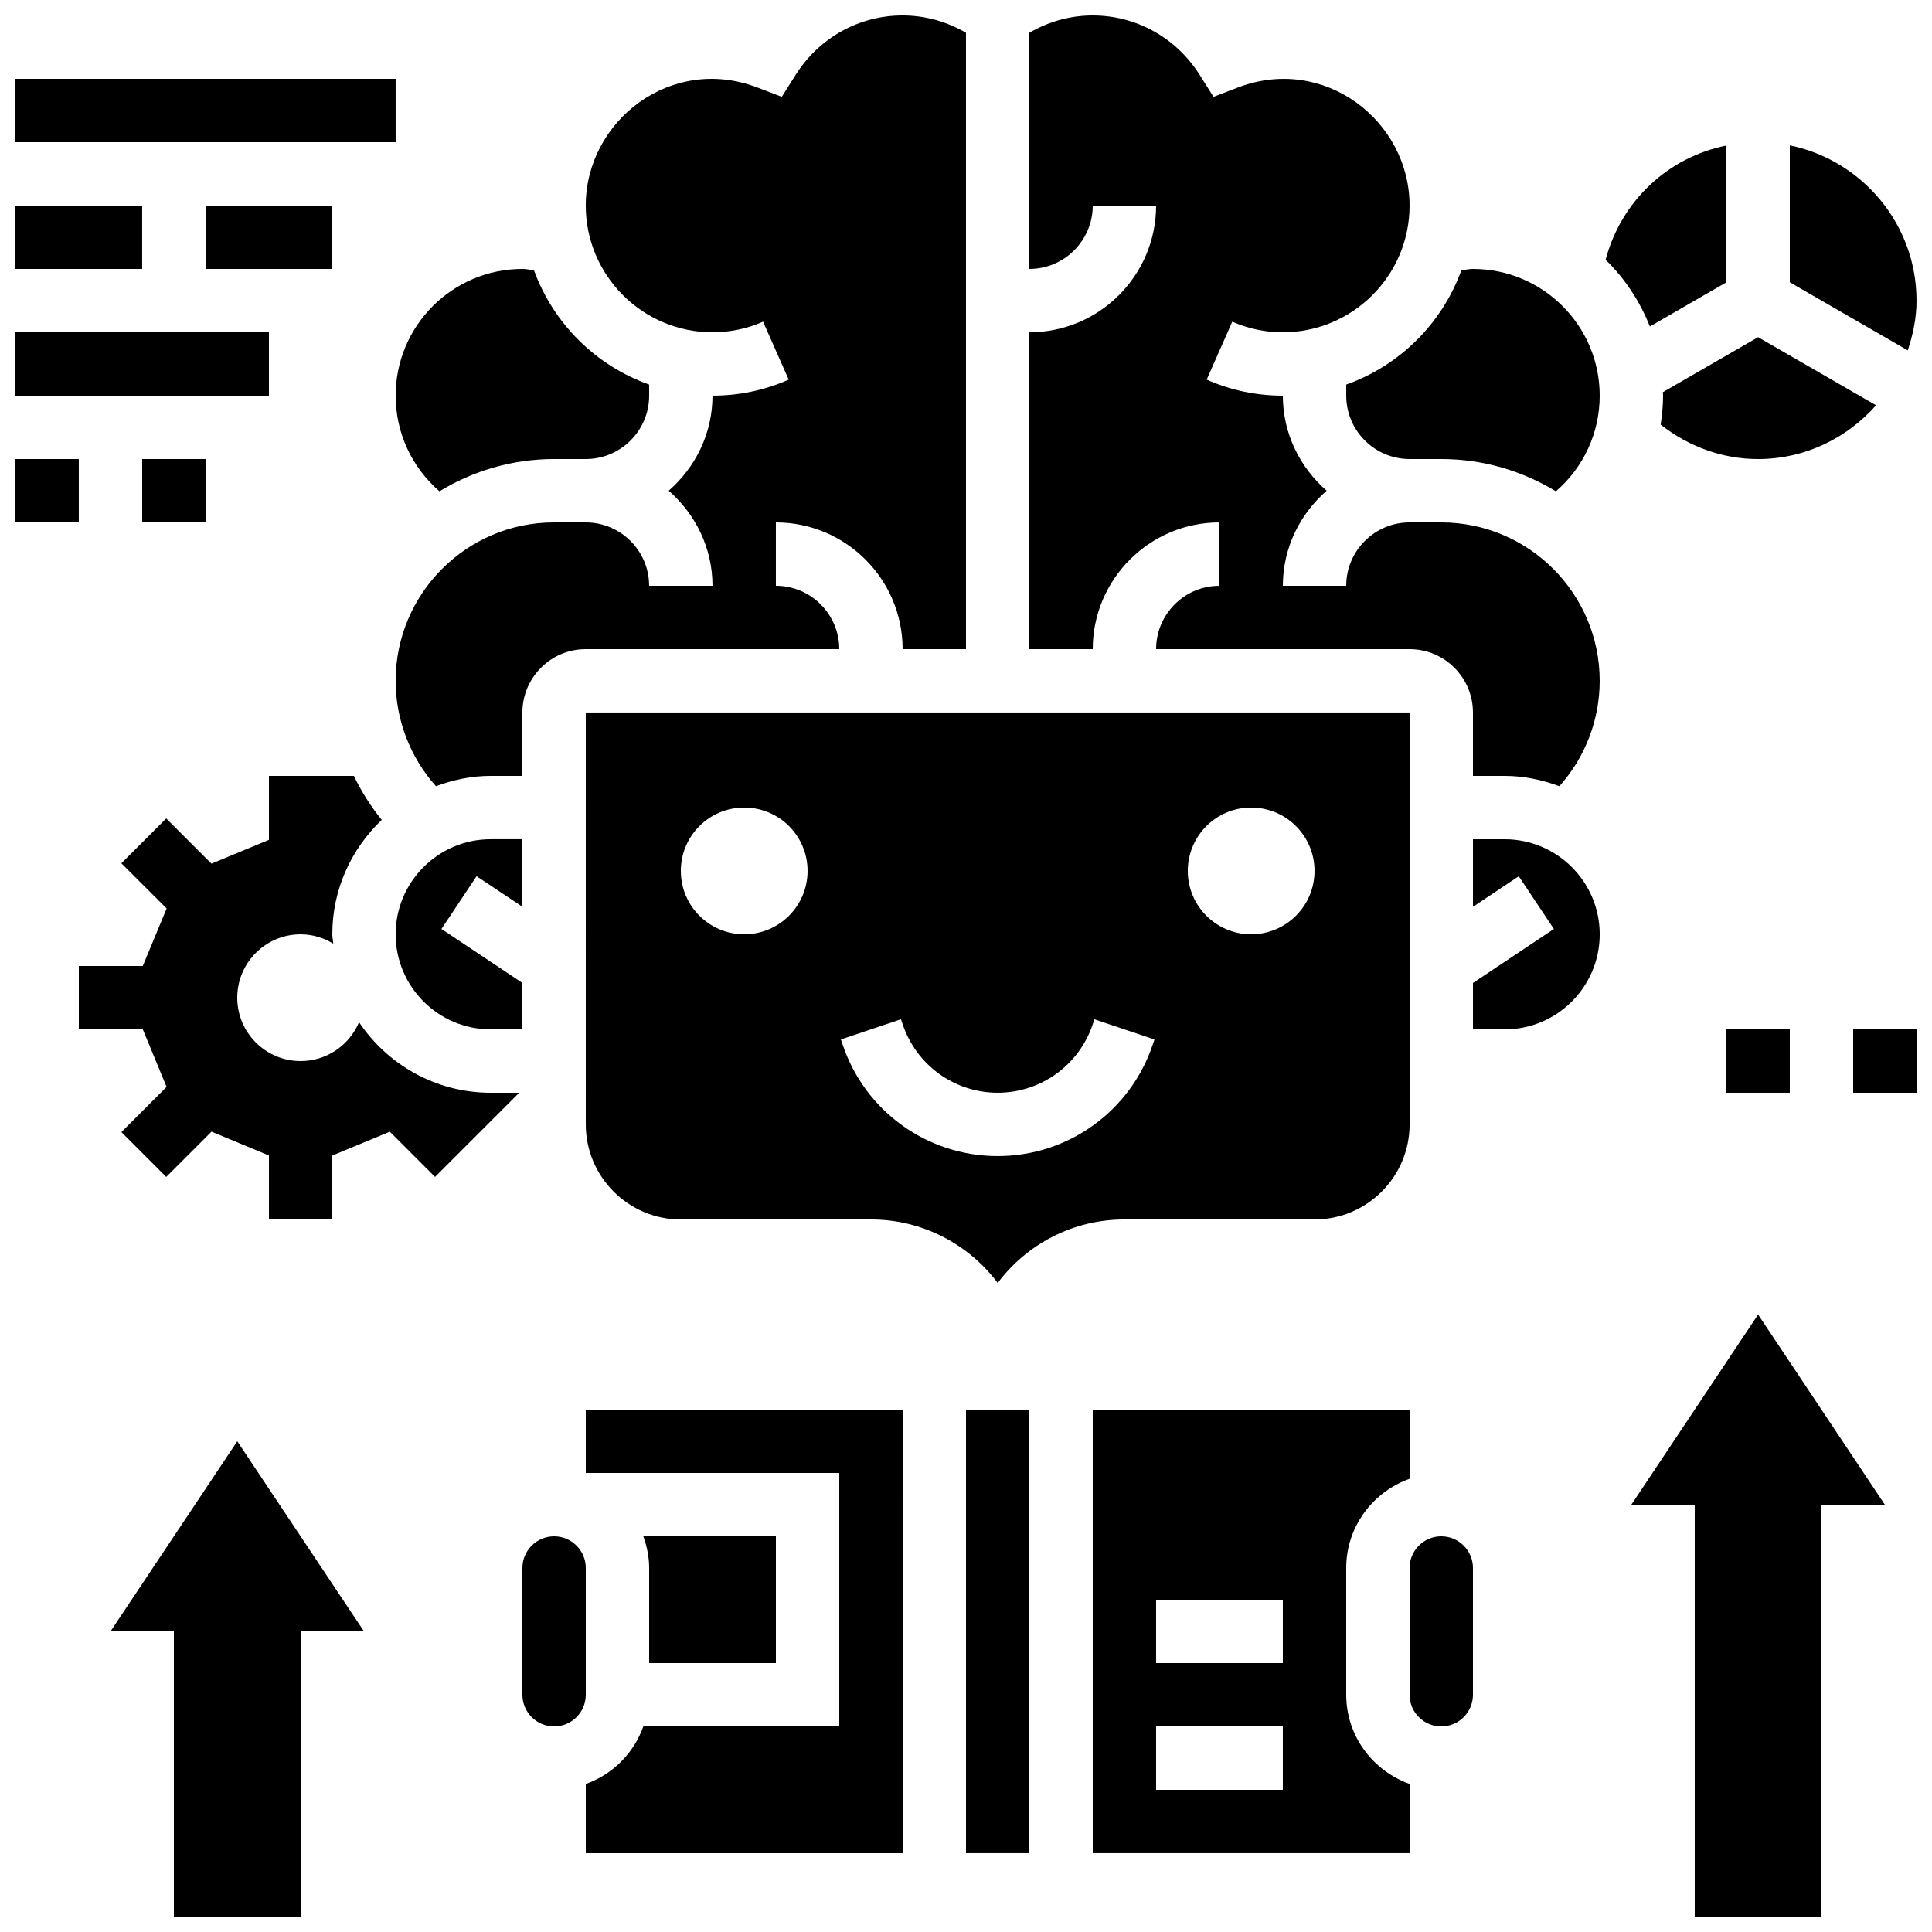
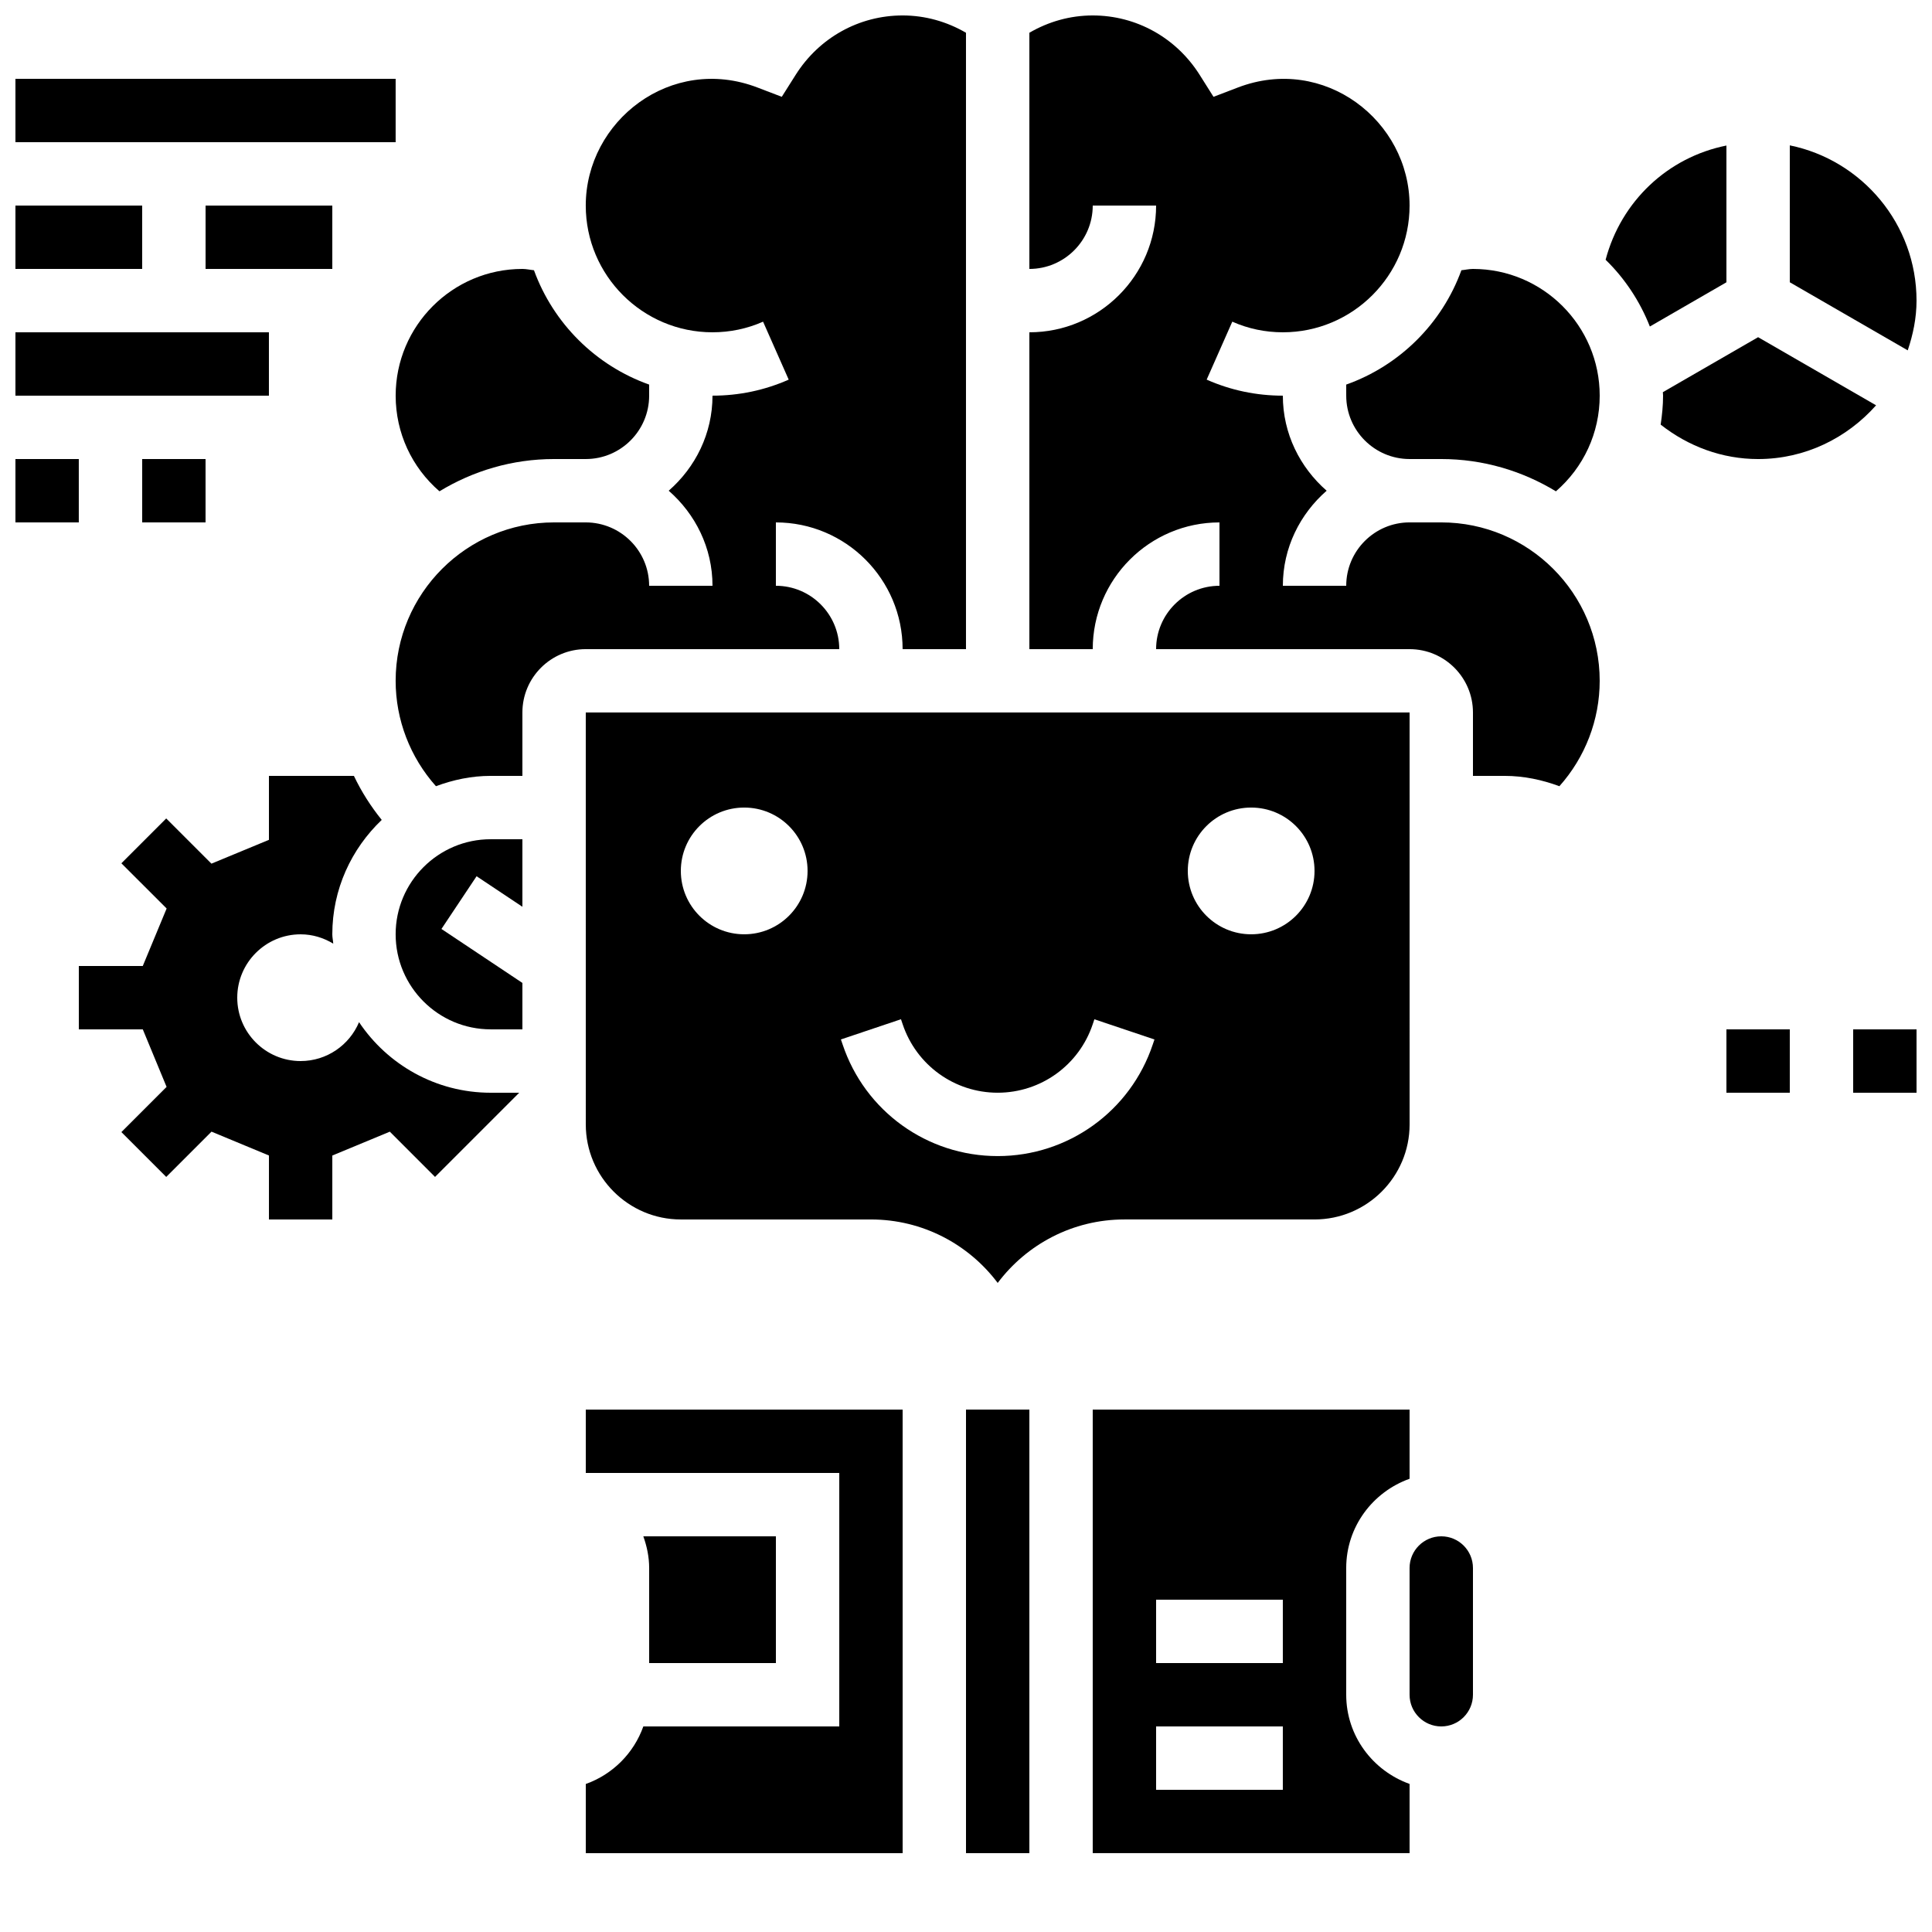
<svg xmlns="http://www.w3.org/2000/svg" width="800px" height="800px" version="1.1" viewBox="144 144 512 512">
  <defs>
    <clipPath id="j">
      <path d="m618 182h33.902v55h-33.902z" />
    </clipPath>
    <clipPath id="h">
      <path d="m248 148.09h152v204.91h-152z" />
    </clipPath>
    <clipPath id="g">
      <path d="m416 148.09h152v204.91h-152z" />
    </clipPath>
    <clipPath id="f">
      <path d="m173 525h68v126.9h-68z" />
    </clipPath>
    <clipPath id="e">
      <path d="m576 492h68v159.9h-68z" />
    </clipPath>
    <clipPath id="d">
-       <path d="m148.09 164h100.91v18h-100.91z" />
+       <path d="m148.09 164h100.91v18h-100.91" />
    </clipPath>
    <clipPath id="c">
      <path d="m148.09 198h33.906v18h-33.906z" />
    </clipPath>
    <clipPath id="b">
      <path d="m148.09 232h67.906v17h-67.906z" />
    </clipPath>
    <clipPath id="a">
      <path d="m148.09 265h16.906v18h-16.906z" />
    </clipPath>
    <clipPath id="i">
      <path d="m635 416h16.902v18h-16.902z" />
    </clipPath>
  </defs>
  <path d="m239.15 414.89c-2.543 6.047-8.523 10.301-15.484 10.301-9.262 0-16.793-7.531-16.793-16.793s7.531-16.793 16.793-16.793c3.176 0 6.113 0.934 8.648 2.469-0.051-0.84-0.25-1.629-0.25-2.469 0-11.941 5.07-22.672 13.098-30.32-2.914-3.609-5.398-7.508-7.371-11.664h-22.52v16.945l-15.242 6.312-11.98-11.98-11.883 11.883 11.992 11.98-6.324 15.242h-16.945v16.793h16.953l6.305 15.242-11.98 11.98 11.883 11.883 12-12 15.223 6.32v16.953h16.793v-16.945l15.242-6.324 11.98 11.992 22.309-22.309h-7.547c-14.535 0-27.359-7.441-34.898-18.699z" />
  <path d="m260.46 274.2c8.883-5.394 19.254-8.551 30.379-8.551h8.398 0.023c9.246-0.008 16.77-7.539 16.77-16.793v-2.938c-14.156-5.031-25.391-16.199-30.523-30.305-1.023-0.094-2.031-0.344-3.066-0.344-18.523 0-33.586 15.062-33.586 33.586 0 9.875 4.281 19.012 11.605 25.344z" />
-   <path d="m299.24 559.54c0-4.637-3.762-8.398-8.398-8.398-4.637 0-8.398 3.762-8.398 8.398v33.586c0 4.637 3.762 8.398 8.398 8.398 4.637 0 8.398-3.762 8.398-8.398z" />
  <path d="m299.24 534.35h67.176v67.176h-51.926c-2.535 7.113-8.137 12.711-15.25 15.25v18.336h83.969l-0.004-117.55h-83.965z" />
  <path d="m349.62 584.73v-33.586h-35.133c0.941 2.633 1.547 5.43 1.547 8.395v25.191z" />
  <path d="m584.73 248.86c0 2.602-0.262 5.156-0.637 7.668 7.371 5.801 16.32 9.125 25.824 9.125 12.469 0 23.57-5.574 31.262-14.242l-31.262-18.051-25.242 14.57c0.012 0.316 0.055 0.609 0.055 0.93z" />
  <g clip-path="url(#j)">
    <path d="m651.9 223.66c0-20.27-14.449-37.23-33.586-41.137v36.281l31.254 18.043c1.402-4.168 2.332-8.551 2.332-13.188z" />
  </g>
  <path d="m299.24 441.98c0 13.887 11.301 25.191 25.191 25.191h50.383c13.719 0 25.922 6.617 33.586 16.82 7.664-10.207 19.863-16.824 33.586-16.824h50.383c13.887 0 25.191-11.301 25.191-25.191l-0.004-109.16h-218.32zm176.33-83.969c9.277 0 16.793 7.516 16.793 16.793s-7.516 16.793-16.793 16.793c-9.277 0-16.793-7.516-16.793-16.793s7.516-16.793 16.793-16.793zm-92.801 56.098 0.434 1.293c3.629 10.875 13.746 18.18 25.191 18.18 11.445 0 21.562-7.297 25.191-18.152l0.438-1.309 15.922 5.348-0.438 1.293c-5.906 17.707-22.422 29.613-41.113 29.613-18.691 0-35.207-11.906-41.109-29.633l-0.438-1.277zm-41.547-56.098c9.277 0 16.793 7.516 16.793 16.793s-7.516 16.793-16.793 16.793-16.793-7.516-16.793-16.793c-0.004-9.277 7.512-16.793 16.793-16.793z" />
  <path d="m400 517.55h16.793v117.55h-16.793z" />
  <g clip-path="url(#h)">
    <path d="m332.82 232.06c4.668 0 9.176-0.949 13.402-2.812l6.793 15.359c-6.383 2.82-13.176 4.246-20.195 4.246 0 10.078-4.551 19.027-11.605 25.191 7.055 6.164 11.605 15.113 11.605 25.191h-16.793c0-9.254-7.523-16.777-16.777-16.793h-0.016-8.406c-23.141-0.004-41.977 18.832-41.977 41.98 0 10.363 3.856 20.277 10.68 27.93 4.543-1.688 9.391-2.738 14.512-2.738h8.398v-16.793c0-9.262 7.531-16.793 16.793-16.793h67.176c0-9.262-7.531-16.793-16.793-16.793v-16.793c18.523 0 33.586 15.062 33.586 33.586h16.793v-163.35c-5.09-2.957-10.801-4.586-16.797-4.586-11.52 0-22.117 5.887-28.34 15.742l-3.68 5.82-6.434-2.461c-22.902-8.781-45.512 8.844-45.512 31.281 0 18.523 15.062 33.586 33.586 33.586z" />
  </g>
  <path d="m282.44 384.3v-17.895h-8.398c-13.887 0-25.191 11.301-25.191 25.191 0 13.887 11.301 25.191 25.191 25.191h8.398v-12.301l-21.453-14.301 9.312-13.973z" />
-   <path d="m542.75 366.41h-8.398v17.902l12.133-8.094 9.312 13.973-21.445 14.301v12.301h8.398c13.887 0 25.191-11.301 25.191-25.191-0.004-13.887-11.305-25.191-25.191-25.191z" />
  <path d="m534.35 215.27c-1.031 0-2.039 0.25-3.066 0.344-5.129 14.113-16.367 25.273-30.523 30.305l0.004 2.938c0 9.254 7.523 16.777 16.777 16.793h0.016 8.387c11.125 0 21.504 3.164 30.387 8.555 7.324-6.336 11.605-15.473 11.605-25.348 0-18.523-15.062-33.586-33.586-33.586z" />
  <g clip-path="url(#g)">
    <path d="m525.95 282.44h-8.387-0.023c-9.254 0.012-16.777 7.535-16.777 16.797h-16.793c0-10.078 4.551-19.027 11.605-25.191-7.055-6.164-11.609-15.113-11.609-25.191-7.019 0-13.812-1.426-20.188-4.25l6.793-15.359c4.219 1.867 8.727 2.816 13.395 2.816 18.523 0 33.586-15.062 33.586-33.586 0-22.438-22.613-40.062-45.527-31.277l-6.434 2.461-3.668-5.82c-6.219-9.859-16.816-15.746-28.336-15.746-5.996 0-11.707 1.629-16.793 4.586v62.59c9.262 0 16.793-7.531 16.793-16.793h16.793c0 18.523-15.062 33.586-33.586 33.586v83.969h16.793c0-18.523 15.062-33.586 33.586-33.586v16.793c-9.262 0-16.793 7.531-16.793 16.793h67.176c9.262 0 16.793 7.531 16.793 16.793v16.793h8.398c5.121 0 9.969 1.059 14.508 2.738 6.828-7.648 10.68-17.574 10.68-27.93 0-23.148-18.832-41.984-41.984-41.984z" />
  </g>
  <path d="m601.52 218.81v-36.242c-15.535 3.113-27.902 14.738-32.016 30.27 5.082 4.953 9.086 10.977 11.723 17.691z" />
  <path d="m525.95 551.14c-4.637 0-8.398 3.762-8.398 8.398v33.586c0 4.637 3.762 8.398 8.398 8.398s8.398-3.762 8.398-8.398v-33.586c0-4.637-3.762-8.398-8.398-8.398z" />
  <path d="m500.76 593.12v-33.586c0-10.934 7.047-20.168 16.793-23.645v-18.34h-83.969v117.55h83.969v-18.34c-9.75-3.484-16.793-12.719-16.793-23.645zm-16.797 25.191h-33.586v-16.793h33.586zm0-33.586h-33.586v-16.793h33.586z" />
  <g clip-path="url(#f)">
-     <path d="m173.29 576.33h16.793v75.57h33.586v-75.57h16.793l-33.586-50.383z" />
-   </g>
+     </g>
  <g clip-path="url(#e)">
-     <path d="m576.33 542.75h16.793v109.16h33.586v-109.16h16.797l-33.59-50.383z" />
-   </g>
+     </g>
  <g clip-path="url(#d)">
    <path d="m148.09 164.89h100.76v16.793h-100.76z" />
  </g>
  <g clip-path="url(#c)">
    <path d="m148.09 198.48h33.586v16.793h-33.586z" />
  </g>
  <path d="m198.48 198.48h33.586v16.793h-33.586z" />
  <g clip-path="url(#b)">
    <path d="m148.09 232.06h67.176v16.793h-67.176z" />
  </g>
  <g clip-path="url(#a)">
    <path d="m148.09 265.65h16.793v16.793h-16.793z" />
  </g>
  <path d="m181.68 265.65h16.793v16.793h-16.793z" />
  <path d="m601.52 416.79h16.793v16.793h-16.793z" />
  <g clip-path="url(#i)">
    <path d="m635.11 416.79h16.793v16.793h-16.793z" />
  </g>
</svg>